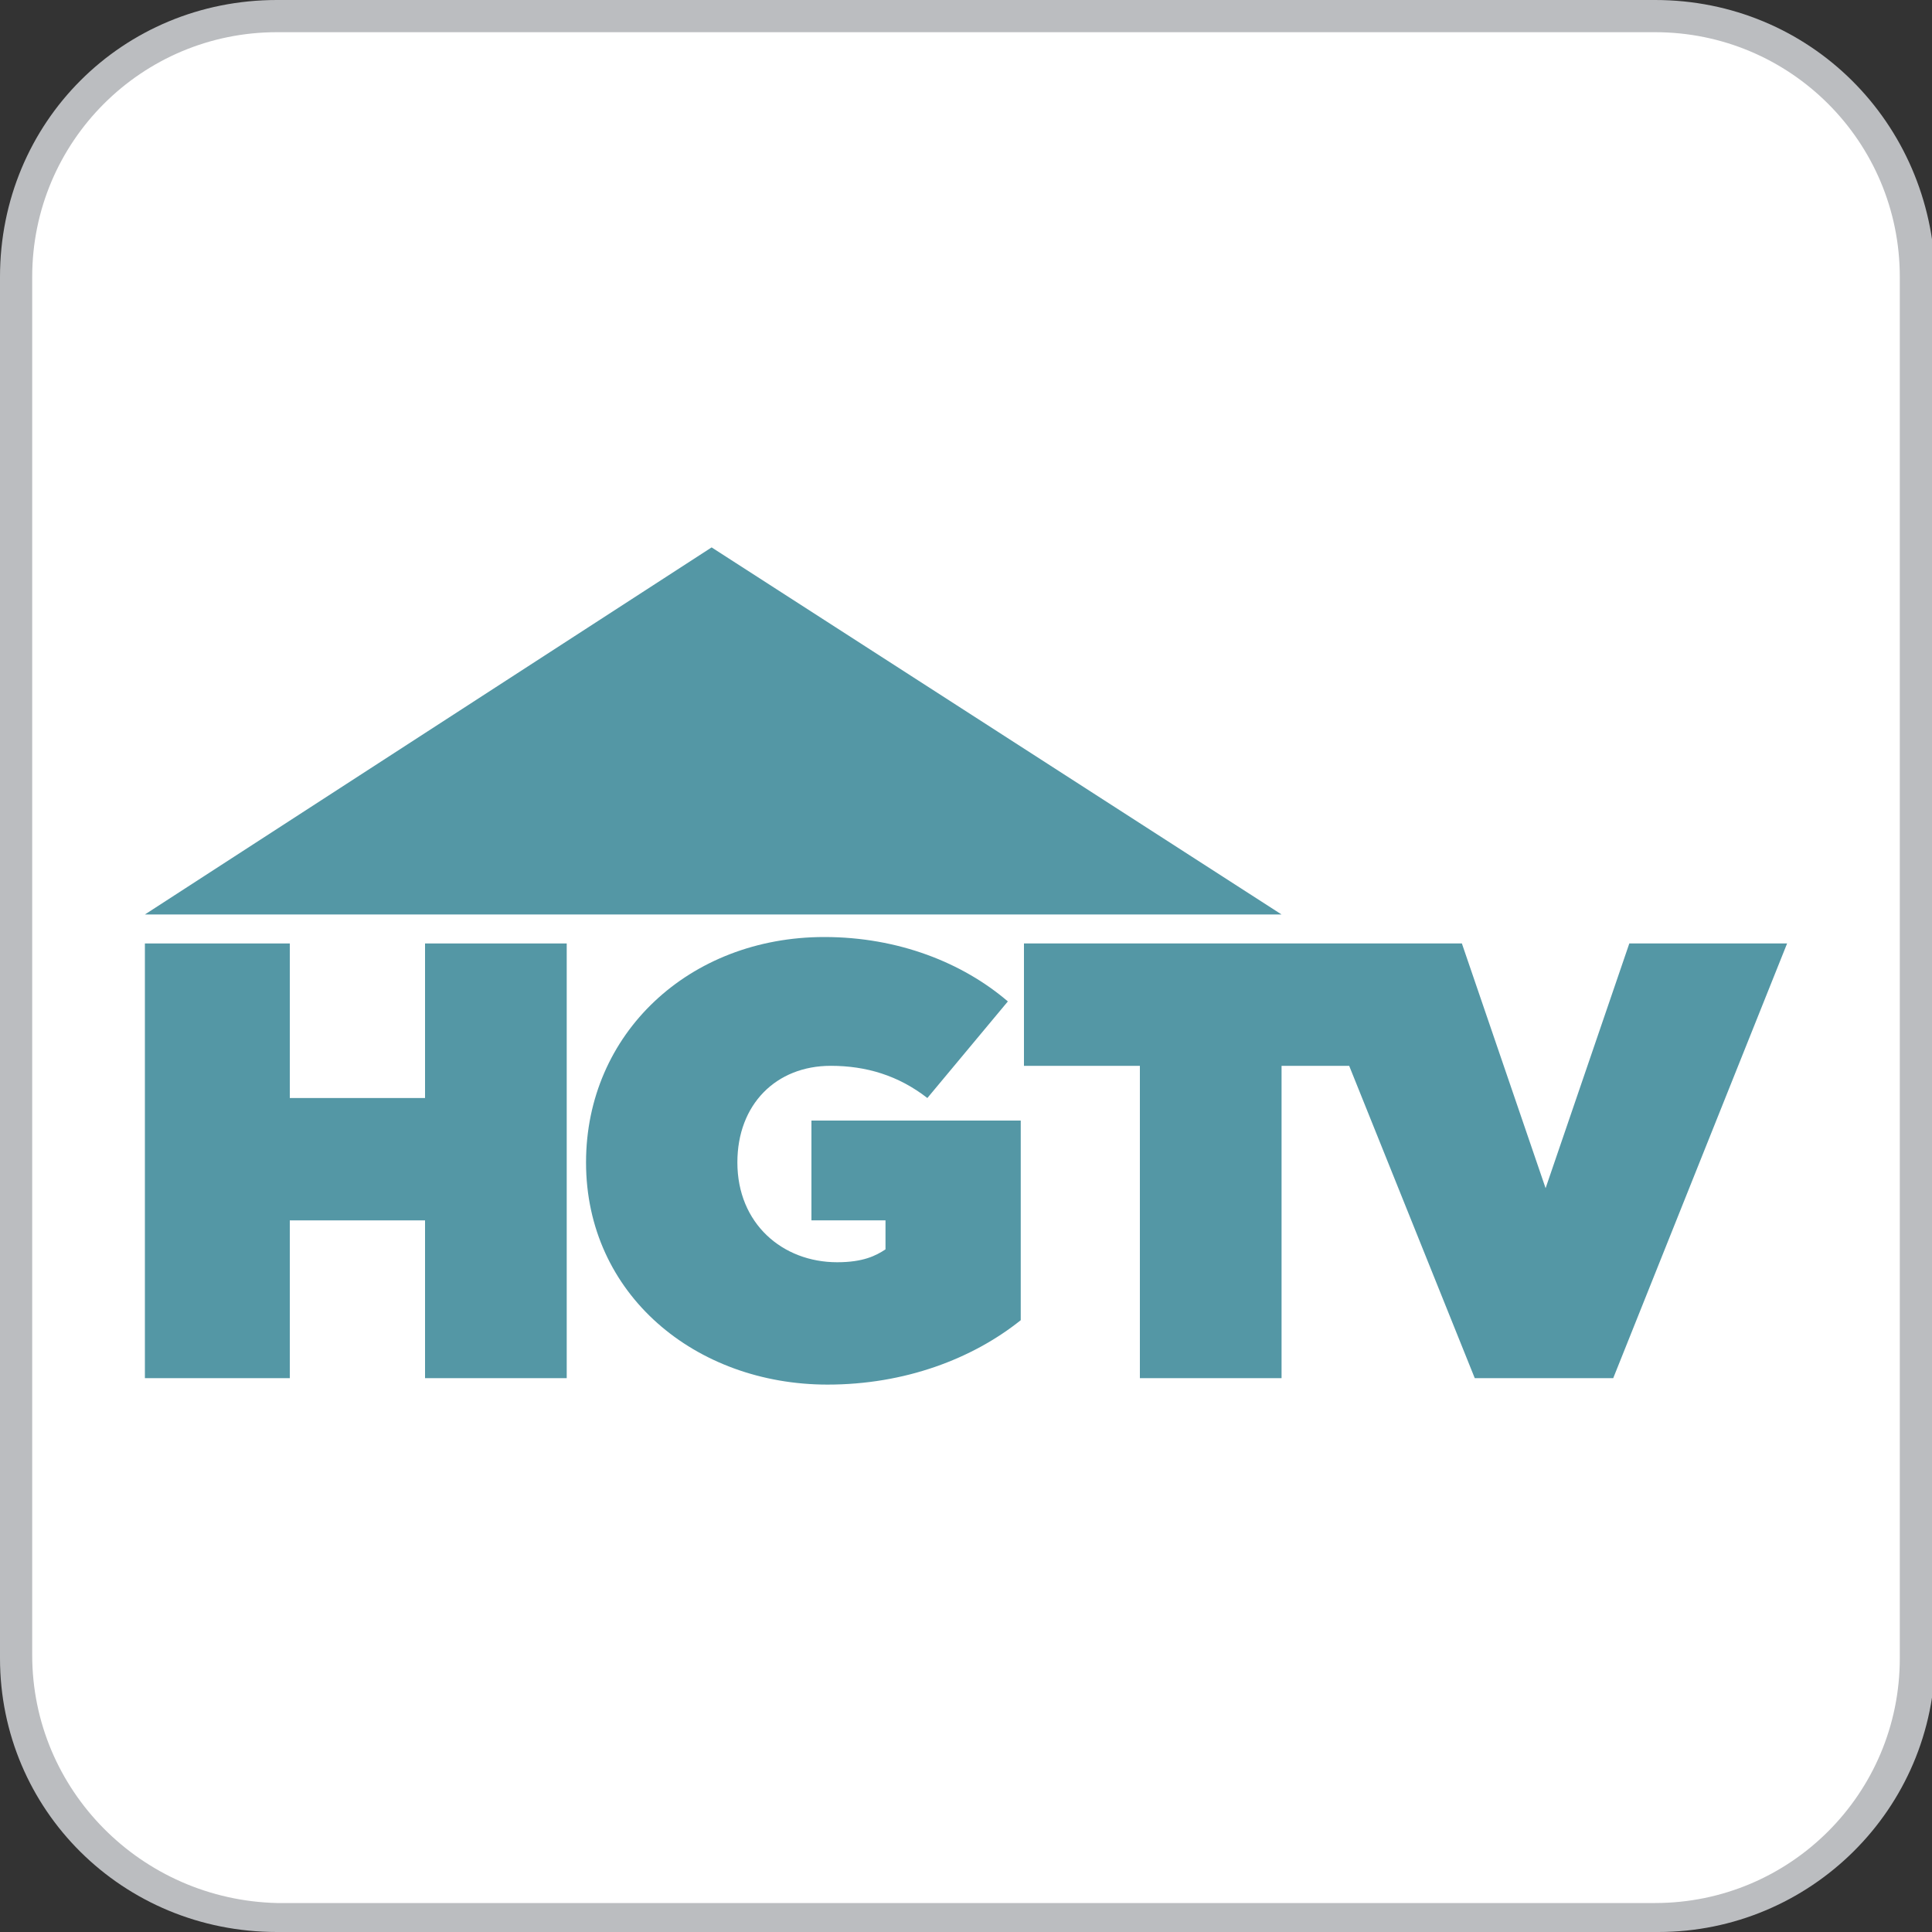
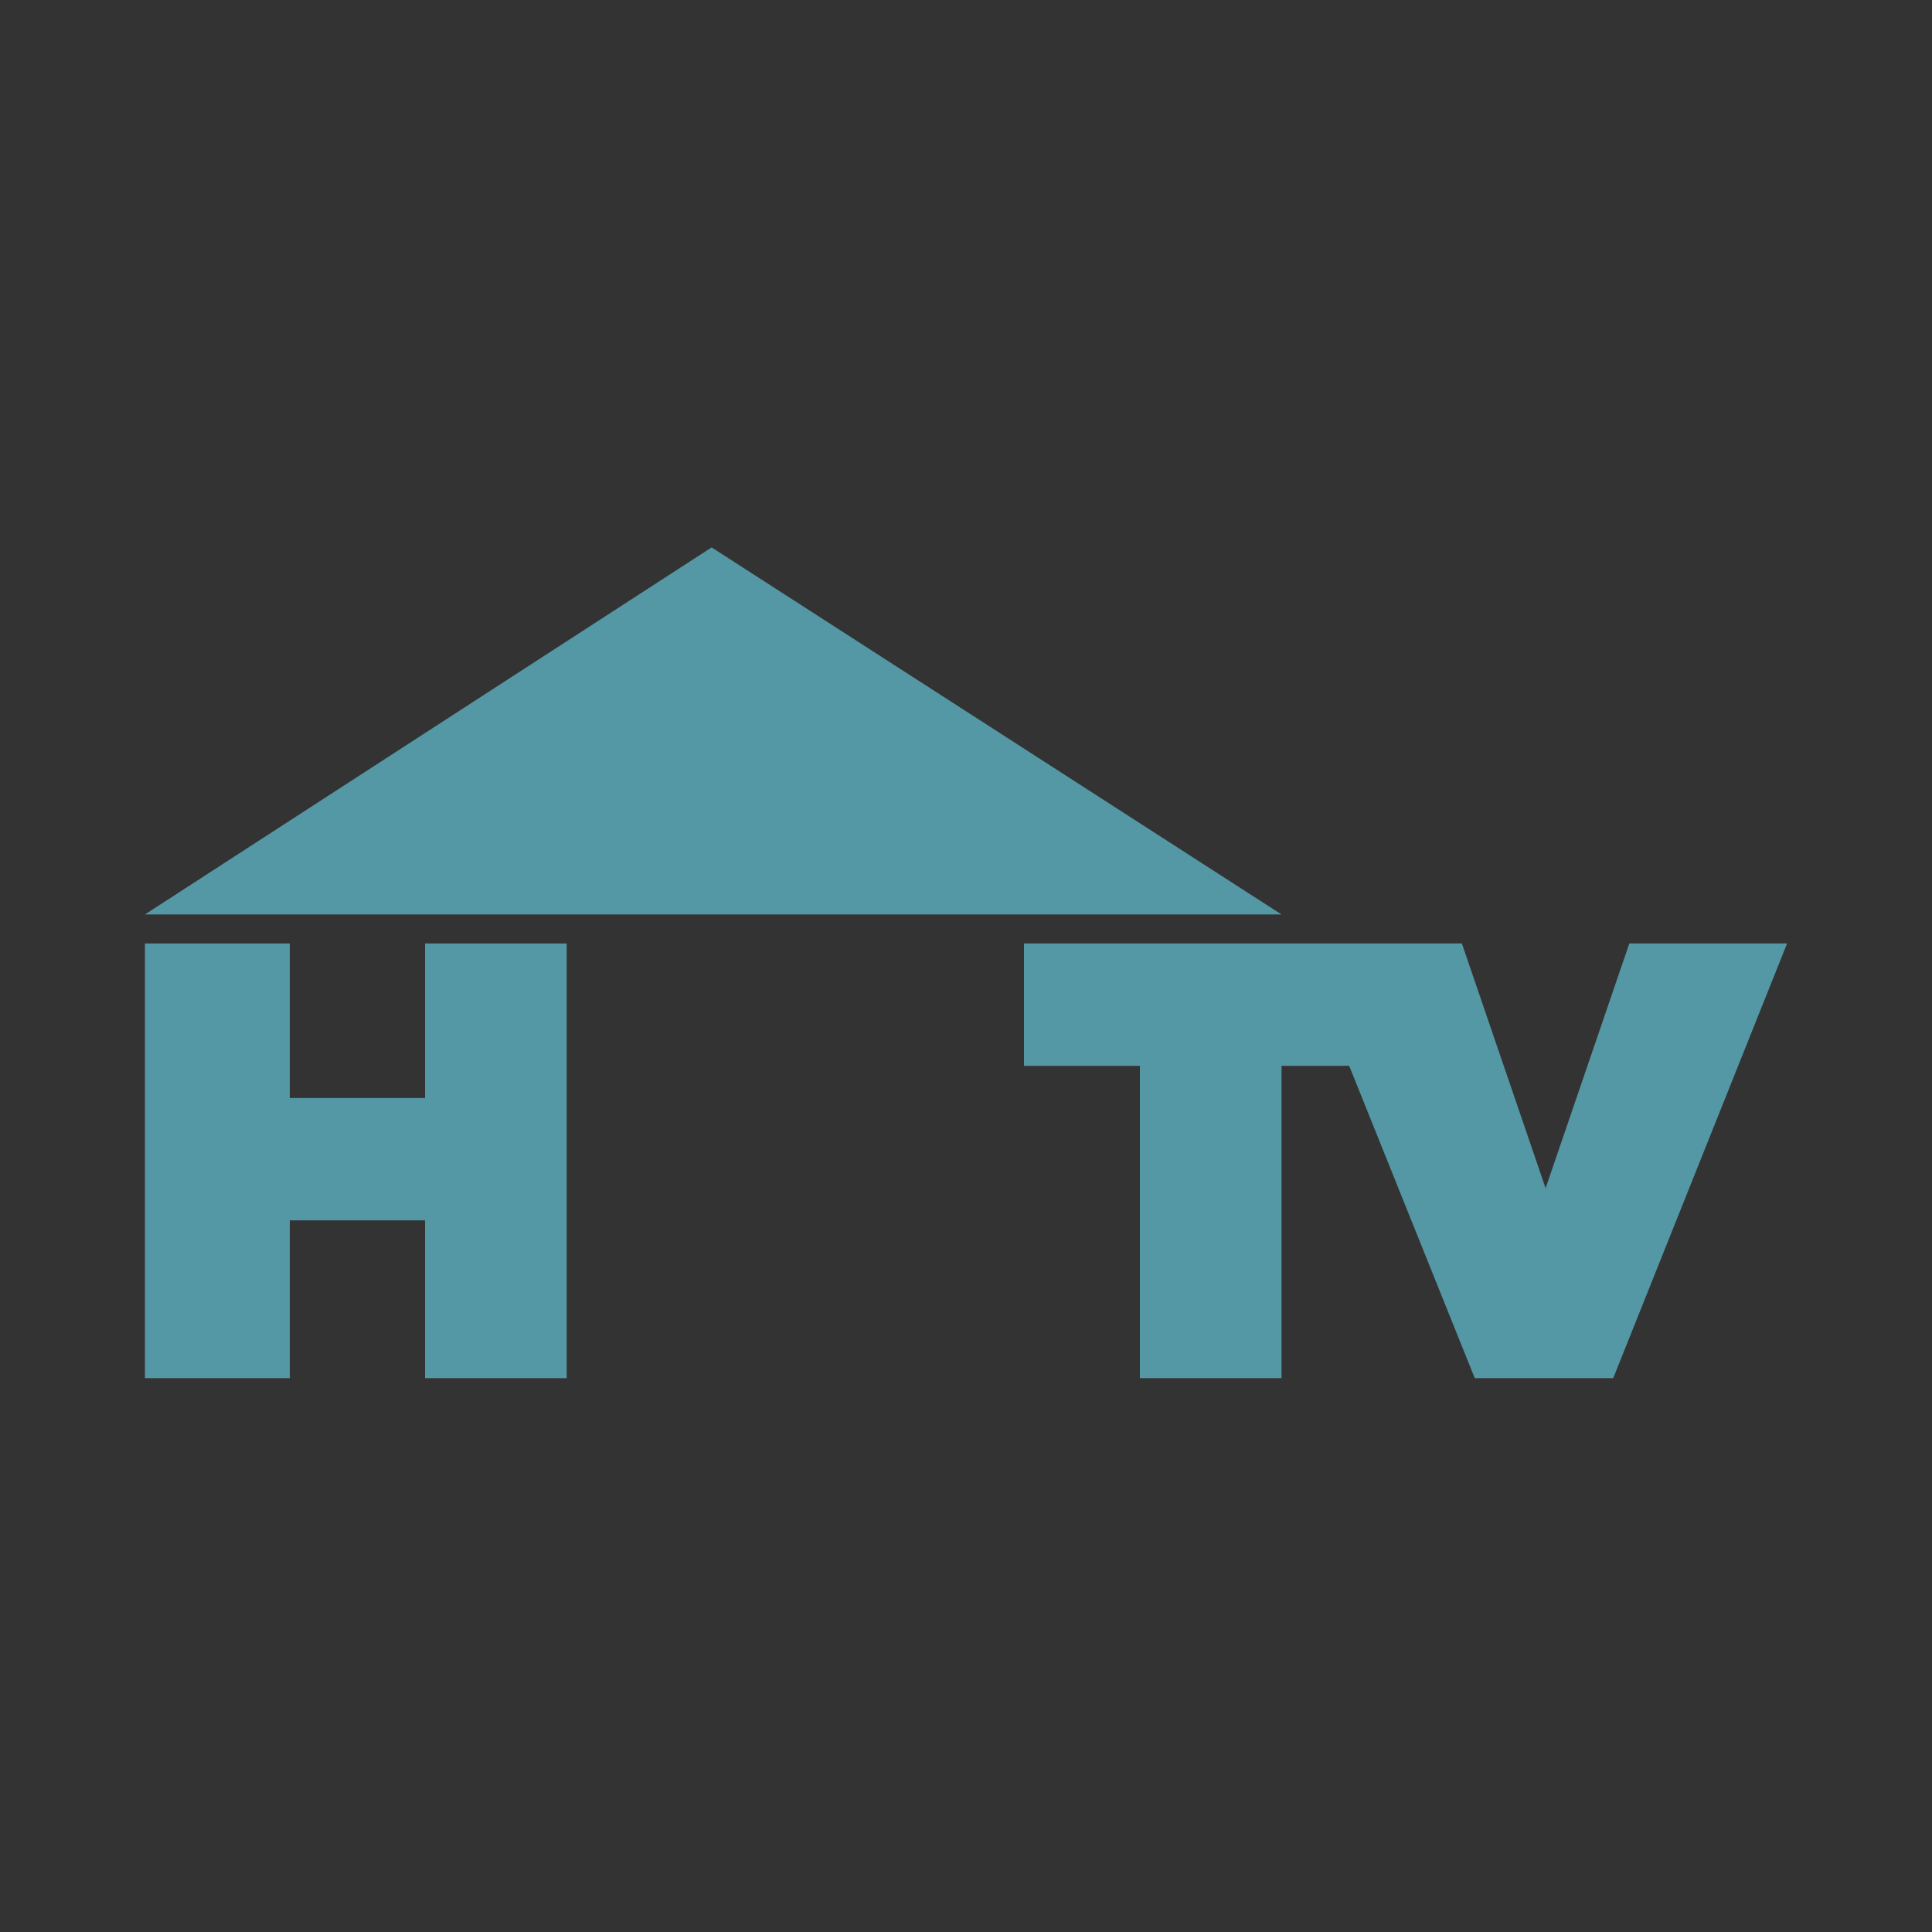
<svg xmlns="http://www.w3.org/2000/svg" version="1.1" id="Layer_1" x="0px" y="0px" viewBox="0 0 60 60" style="enable-background:new 0 0 60 60;" xml:space="preserve">
  <rect x="0" y="0" width="60" height="60" fill="#333333" stroke="none" />
  <style type="text/css">
	.st0{fill:#BBBDC0;}
	.st1{fill:#FFFFFF;}
	.st2{fill:#5497A5;}
</style>
-   <path class="st0" d="M51.4,0H8.6C3.8,0,0,3.8,0,8.6v42.9C0,56.2,3.8,60,8.6,60h42.9c4.7,0,8.6-3.8,8.6-8.6V8.6C60,3.8,56.2,0,51.4,0  z" />
-   <path class="st1" d="M51.4,1C55.6,1,59,4.4,59,8.6v42.9c0,4.2-3.4,7.6-7.6,7.6H8.6C4.4,59,1,55.6,1,51.4V8.6C1,4.4,4.4,1,8.6,1H51.4  " />
  <g>
    <polygon class="st2" points="39.8,28.4 22.1,17 4.5,28.4  " />
    <polygon class="st2" points="4.5,29.3 9,29.3 9,34.1 13.2,34.1 13.2,29.3 17.6,29.3 17.6,42.8 13.2,42.8 13.2,37.9 9,37.9 9,42.8    4.5,42.8  " />
-     <path class="st2" d="M18.2,36.1L18.2,36.1c0-4,3.2-7,7.4-7c2.3,0,4.3,0.8,5.7,2l-2.5,3c-0.9-0.7-1.9-1-3-1c-1.7,0-2.9,1.2-2.9,3v0   c0,1.9,1.4,3.1,3.1,3.1c0.8,0,1.2-0.2,1.5-0.4v-0.9h-2.3v-3.1h6.5V41c-1.5,1.2-3.6,2-6,2C21.6,43,18.2,40.2,18.2,36.1" />
    <polygon class="st2" points="50.6,29.3 48,36.9 45.4,29.3 31.8,29.3 31.8,33.1 35.4,33.1 35.4,42.8 39.8,42.8 39.8,33.1 41.9,33.1    45.8,42.8 50.1,42.8 55.5,29.3  " />
  </g>
</svg>